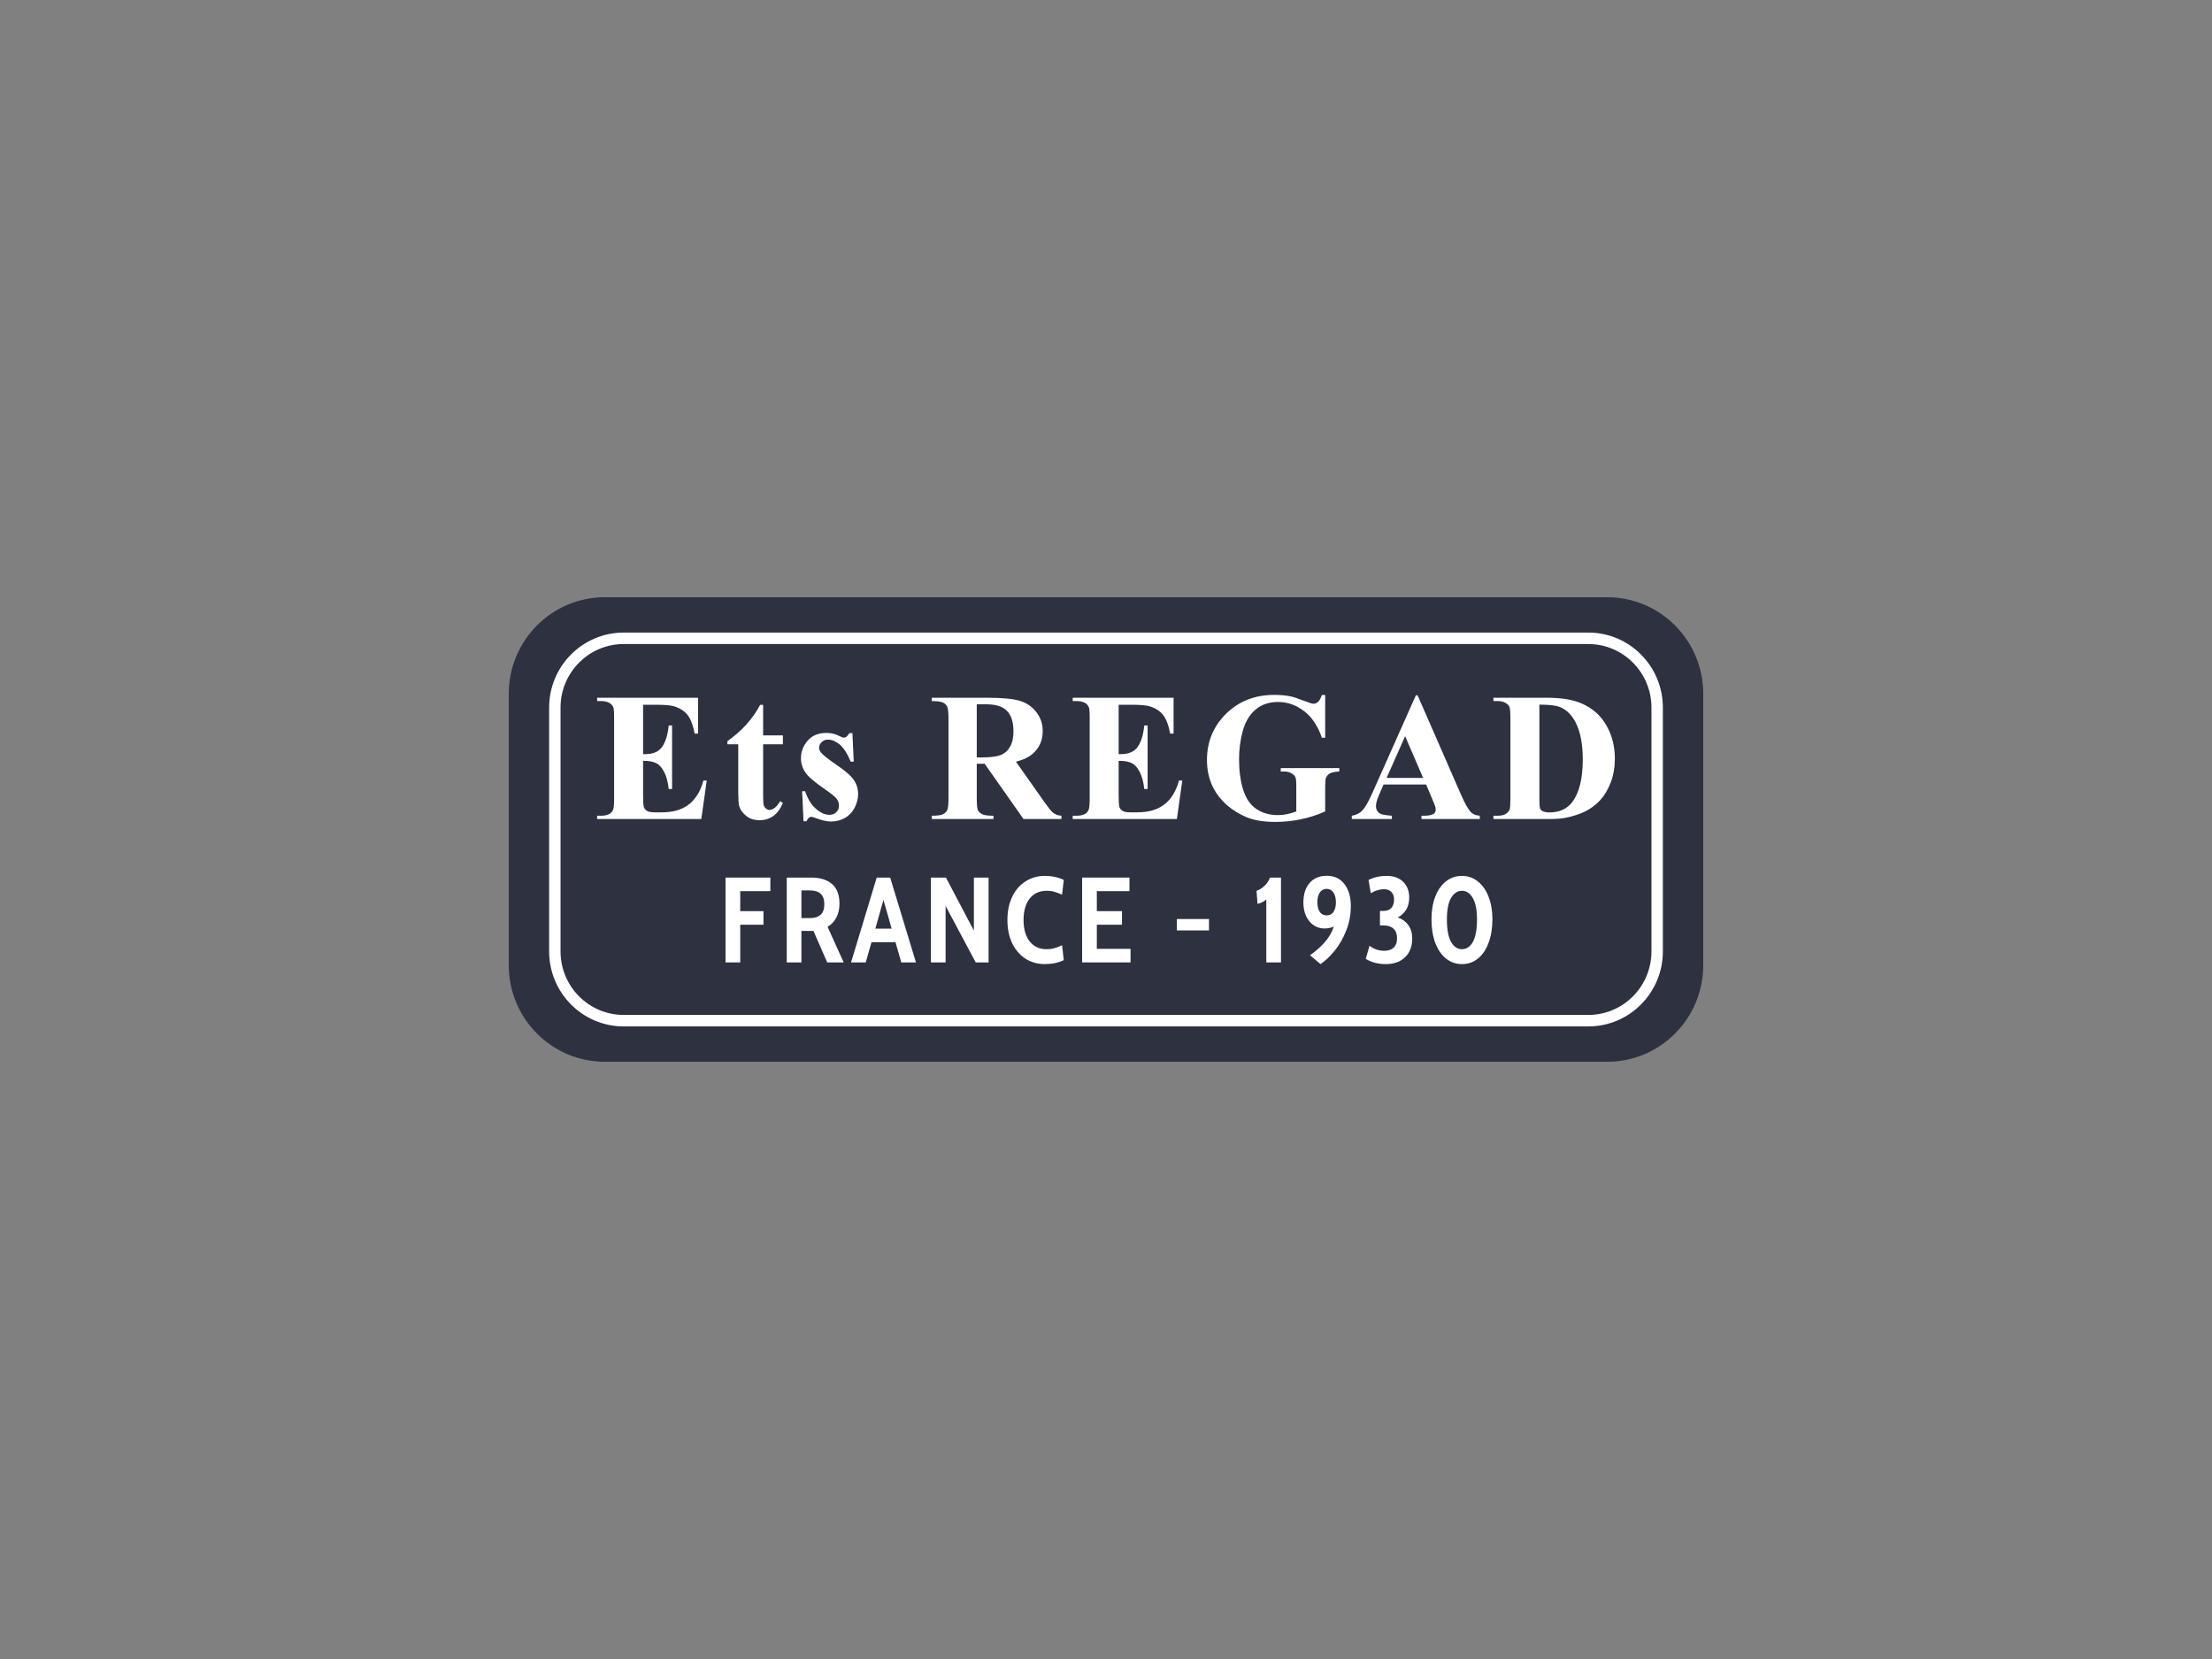
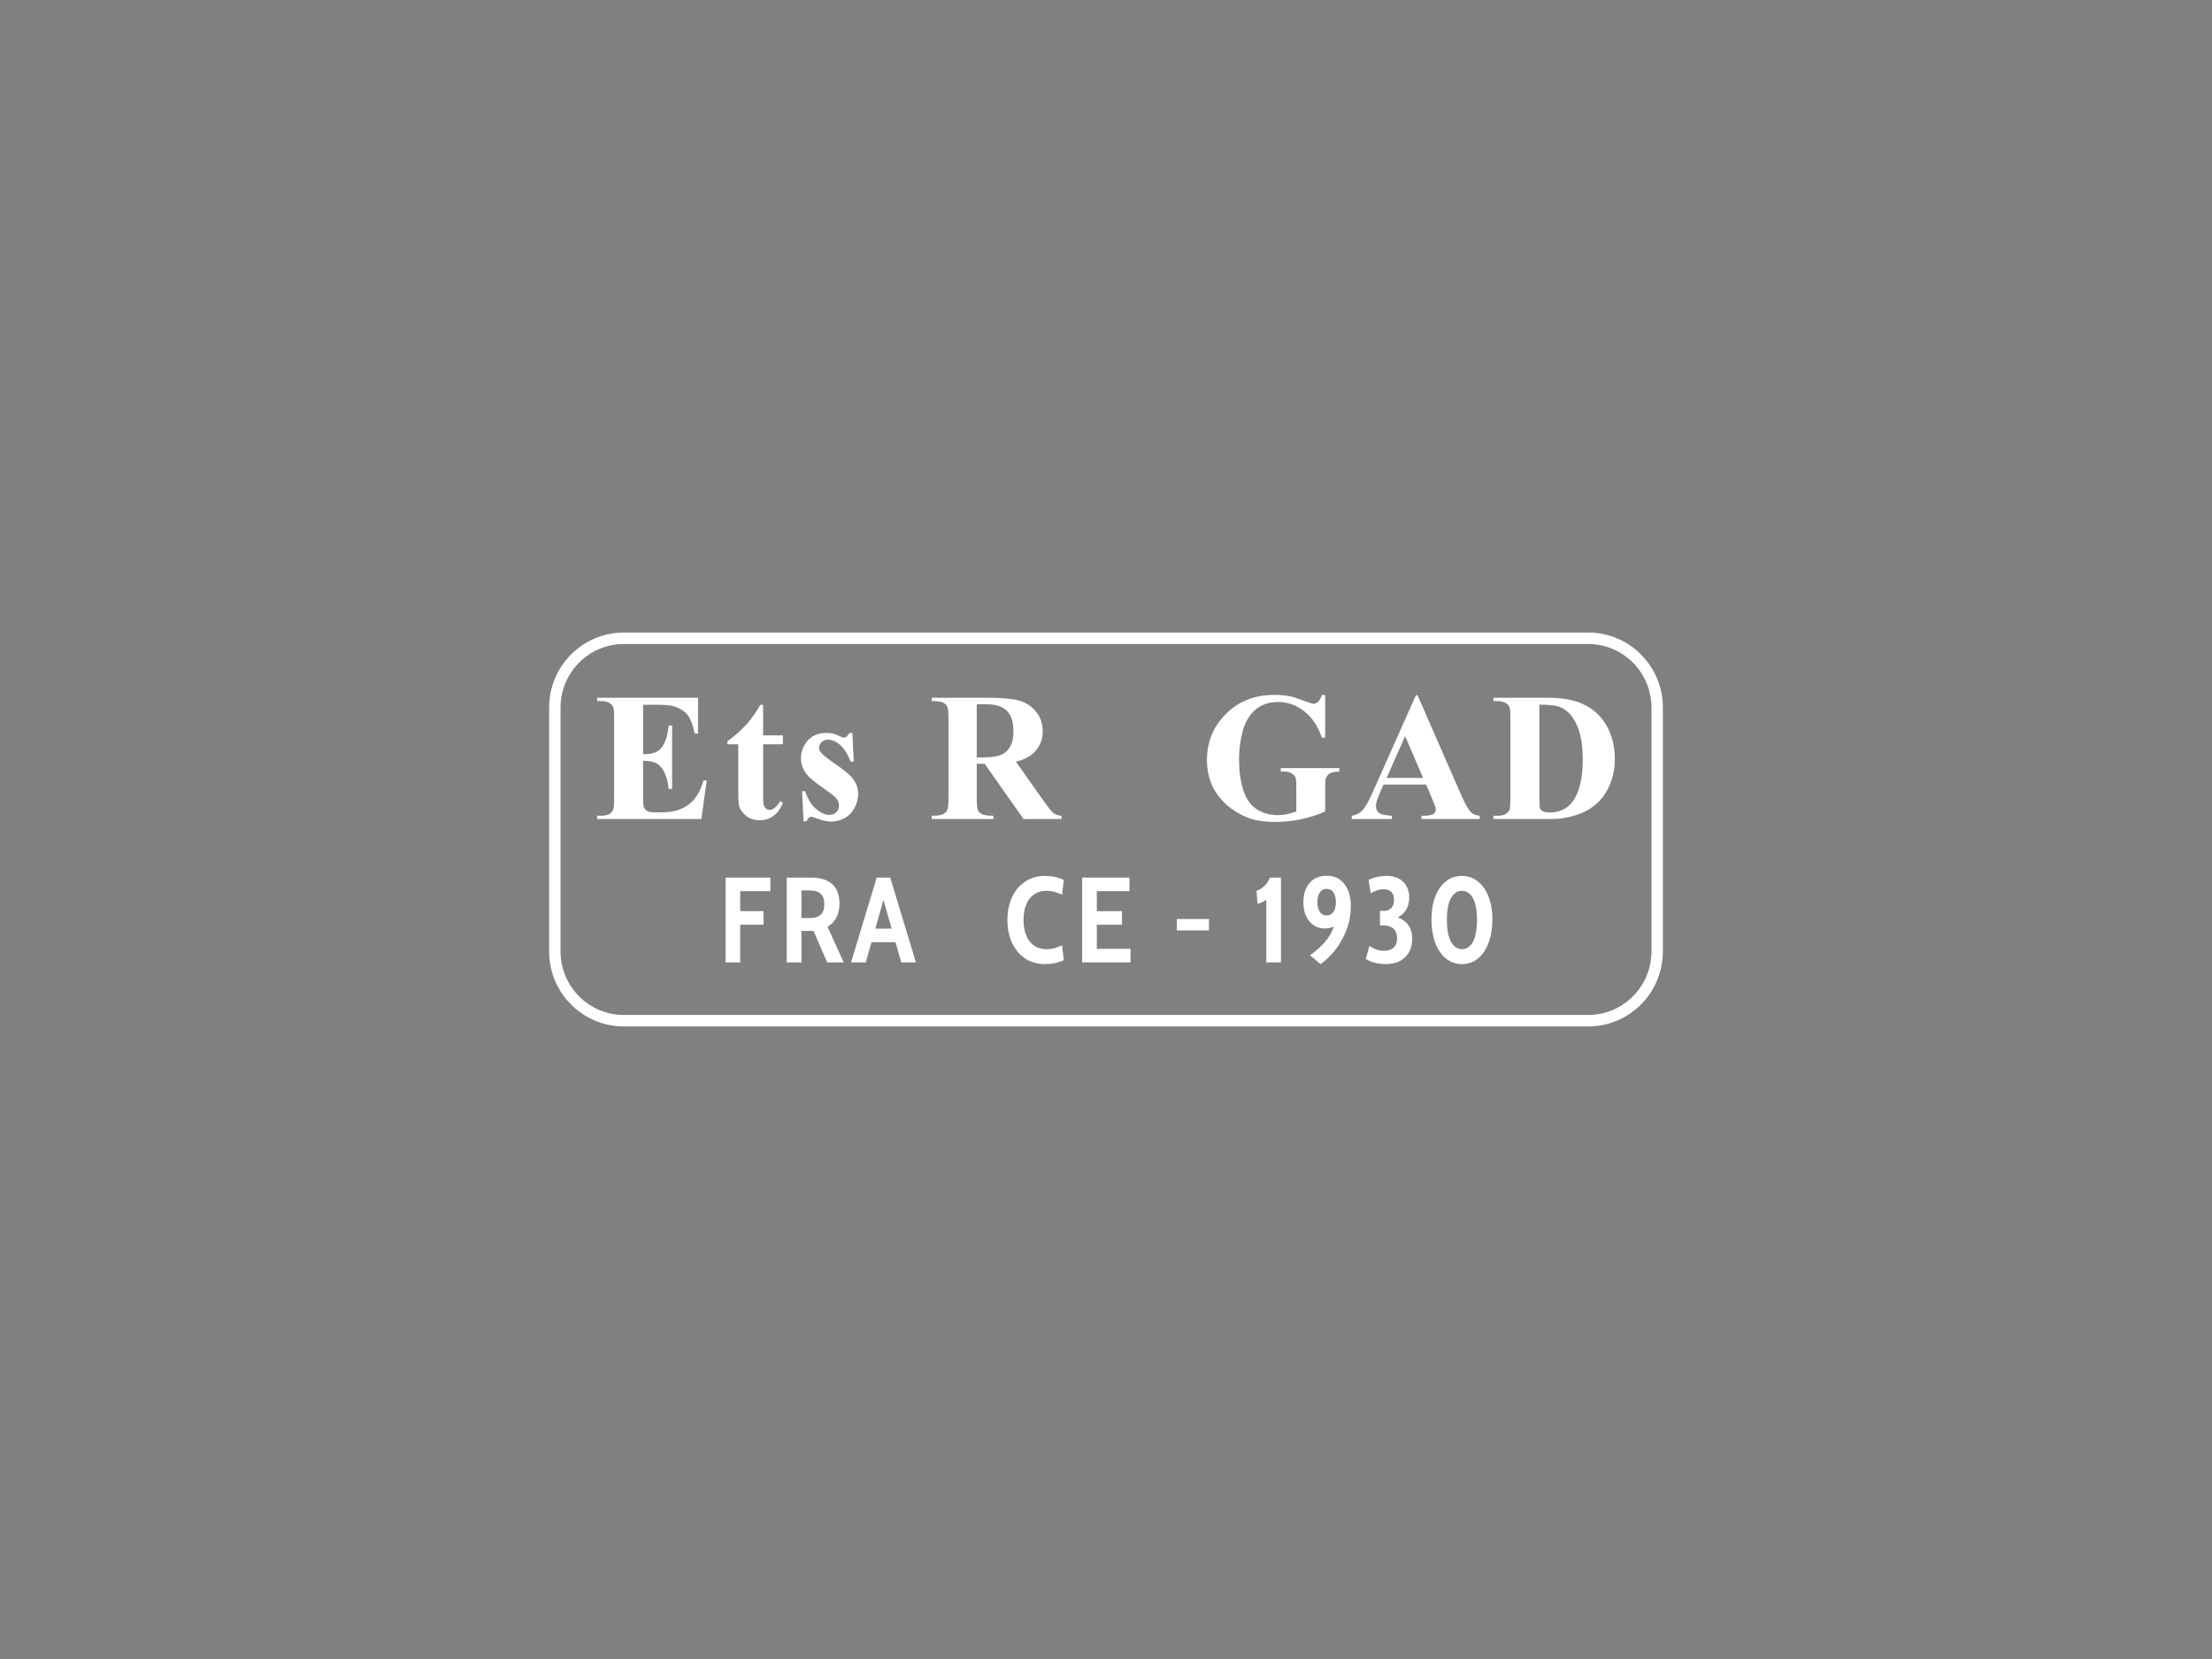
<svg xmlns="http://www.w3.org/2000/svg" width="200" height="150" viewBox="0 0 200 150" fill="none">
  <rect x="0" y="0" width="200" height="150" fill="#808080" stroke="none" />
  <g style="mix-blend-mode:luminosity">
-     <path d="M145.318 54C150.113 54 154 57.911 154 62.736V87.264C154 92.089 150.113 96 145.318 96H54.682C49.887 96 46 92.089 46 87.264V62.736C46 57.911 49.887 54 54.682 54H145.318Z" fill="#2D3140" />
    <path d="M58.146 63.72V68.184H58.363C59.054 68.184 59.556 67.965 59.866 67.529C60.177 67.092 60.375 66.448 60.461 65.596H60.766V71.338H60.461C60.397 70.712 60.26 70.2 60.051 69.801C59.847 69.402 59.609 69.135 59.336 69.001C59.063 68.86 58.666 68.79 58.146 68.79V71.879C58.146 72.483 58.17 72.853 58.219 72.987C58.272 73.122 58.369 73.233 58.508 73.319C58.647 73.405 58.872 73.448 59.183 73.448H59.834C60.852 73.448 61.667 73.211 62.277 72.737C62.894 72.262 63.336 71.54 63.603 70.569H63.901L63.411 74.055H53.991V73.756H54.353C54.669 73.756 54.923 73.699 55.116 73.586C55.256 73.51 55.363 73.381 55.438 73.198C55.497 73.068 55.526 72.729 55.526 72.179V64.965C55.526 64.469 55.513 64.164 55.486 64.051C55.432 63.862 55.333 63.717 55.189 63.614C54.985 63.464 54.706 63.388 54.353 63.388H53.991V63.089H63.113V66.332H62.808C62.652 65.539 62.433 64.971 62.149 64.625C61.87 64.28 61.474 64.027 60.959 63.865C60.659 63.768 60.097 63.72 59.272 63.72H58.146Z" fill="white" />
    <path d="M68.999 63.728V66.493H70.784V67.294H68.999V71.96C68.999 72.397 69.018 72.68 69.056 72.81C69.099 72.934 69.171 73.036 69.273 73.117C69.375 73.192 69.468 73.23 69.554 73.23C69.902 73.23 70.232 72.963 70.543 72.43L70.784 72.607C70.35 73.642 69.645 74.16 68.67 74.16C68.193 74.16 67.789 74.028 67.456 73.764C67.13 73.494 66.921 73.195 66.829 72.866C66.776 72.683 66.749 72.187 66.749 71.378V67.294H65.769V67.011C66.444 66.531 67.017 66.027 67.489 65.499C67.965 64.971 68.381 64.38 68.734 63.728H68.999Z" fill="white" />
    <path d="M77.072 66.283L77.192 68.863H76.919C76.592 68.097 76.252 67.575 75.898 67.294C75.55 67.014 75.202 66.874 74.854 66.874C74.634 66.874 74.447 66.949 74.291 67.1C74.136 67.246 74.058 67.415 74.058 67.61C74.058 67.755 74.112 67.895 74.219 68.03C74.39 68.251 74.87 68.631 75.657 69.17C76.445 69.704 76.962 70.16 77.209 70.537C77.46 70.909 77.586 71.327 77.586 71.791C77.586 72.211 77.482 72.624 77.273 73.028C77.064 73.432 76.769 73.742 76.389 73.958C76.008 74.174 75.588 74.281 75.127 74.281C74.768 74.281 74.288 74.168 73.688 73.942C73.528 73.882 73.418 73.853 73.359 73.853C73.182 73.853 73.035 73.988 72.917 74.257H72.652L72.523 71.54H72.796C73.037 72.252 73.367 72.785 73.785 73.141C74.208 73.497 74.607 73.675 74.982 73.675C75.24 73.675 75.448 73.597 75.609 73.44C75.775 73.279 75.858 73.085 75.858 72.858C75.858 72.599 75.778 72.376 75.617 72.187C75.457 71.998 75.097 71.712 74.54 71.33C73.721 70.758 73.19 70.321 72.949 70.019C72.595 69.577 72.418 69.09 72.418 68.556C72.418 67.974 72.617 67.448 73.013 66.979C73.415 66.504 73.994 66.267 74.749 66.267C75.156 66.267 75.55 66.367 75.931 66.566C76.075 66.647 76.193 66.688 76.284 66.688C76.381 66.688 76.458 66.669 76.517 66.631C76.576 66.588 76.67 66.472 76.799 66.283H77.072Z" fill="white" />
    <path d="M88.314 69.057V72.13C88.314 72.723 88.349 73.098 88.419 73.254C88.494 73.405 88.622 73.527 88.804 73.618C88.987 73.71 89.327 73.756 89.825 73.756V74.055H84.247V73.756C84.751 73.756 85.091 73.71 85.268 73.618C85.45 73.521 85.576 73.397 85.646 73.246C85.721 73.095 85.758 72.723 85.758 72.13V65.014C85.758 64.421 85.721 64.049 85.646 63.898C85.576 63.741 85.45 63.617 85.268 63.526C85.086 63.434 84.746 63.388 84.247 63.388V63.089H89.311C90.629 63.089 91.593 63.181 92.204 63.364C92.815 63.547 93.313 63.887 93.699 64.383C94.085 64.873 94.278 65.45 94.278 66.113C94.278 66.922 93.988 67.591 93.41 68.119C93.04 68.453 92.523 68.704 91.858 68.871L94.478 72.583C94.821 73.063 95.065 73.362 95.21 73.481C95.43 73.648 95.684 73.74 95.973 73.756V74.055H92.542L89.029 69.057H88.314ZM88.314 63.679V68.483H88.772C89.517 68.483 90.074 68.416 90.444 68.281C90.814 68.141 91.103 67.893 91.312 67.537C91.526 67.175 91.633 66.707 91.633 66.13C91.633 65.294 91.438 64.677 91.047 64.278C90.661 63.879 90.037 63.679 89.174 63.679H88.314Z" fill="white" />
-     <path d="M101.144 63.72V68.184H101.361C102.053 68.184 102.554 67.965 102.864 67.529C103.175 67.092 103.373 66.448 103.459 65.596H103.764V71.338H103.459C103.395 70.712 103.258 70.2 103.049 69.801C102.846 69.402 102.607 69.135 102.334 69.001C102.061 68.86 101.664 68.79 101.144 68.79V71.879C101.144 72.483 101.169 72.853 101.217 72.987C101.27 73.122 101.367 73.233 101.506 73.319C101.645 73.405 101.87 73.448 102.181 73.448H102.832C103.85 73.448 104.665 73.211 105.275 72.737C105.892 72.262 106.334 71.54 106.602 70.569H106.899L106.409 74.055H96.989V73.756H97.351C97.667 73.756 97.922 73.699 98.114 73.586C98.254 73.51 98.361 73.381 98.436 73.198C98.495 73.068 98.524 72.729 98.524 72.179V64.965C98.524 64.469 98.511 64.164 98.484 64.051C98.431 63.862 98.331 63.717 98.187 63.614C97.983 63.464 97.705 63.388 97.351 63.388H96.989V63.089H106.111V66.332H105.806C105.65 65.539 105.431 64.971 105.147 64.625C104.868 64.28 104.472 64.027 103.957 63.865C103.657 63.768 103.095 63.72 102.27 63.72H101.144Z" fill="white" />
    <path d="M119.818 62.838V66.704H119.52C119.161 65.647 118.623 64.844 117.905 64.294C117.187 63.744 116.402 63.469 115.55 63.469C114.736 63.469 114.058 63.701 113.517 64.164C112.975 64.623 112.592 65.264 112.367 66.089C112.142 66.914 112.03 67.76 112.03 68.629C112.03 69.68 112.153 70.602 112.399 71.394C112.646 72.187 113.042 72.769 113.589 73.141C114.141 73.513 114.794 73.699 115.55 73.699C115.812 73.699 116.08 73.672 116.354 73.618C116.632 73.559 116.916 73.475 117.206 73.368V71.087C117.206 70.656 117.176 70.378 117.117 70.254C117.058 70.125 116.935 70.009 116.747 69.906C116.565 69.804 116.343 69.753 116.08 69.753H115.799V69.453H121.095V69.753C120.694 69.78 120.412 69.836 120.252 69.922C120.096 70.003 119.976 70.141 119.89 70.335C119.842 70.437 119.818 70.688 119.818 71.087V73.368C119.121 73.68 118.395 73.915 117.64 74.071C116.889 74.233 116.11 74.314 115.301 74.314C114.267 74.314 113.407 74.174 112.721 73.893C112.04 73.608 111.438 73.236 110.913 72.777C110.393 72.314 109.986 71.793 109.691 71.216C109.316 70.472 109.128 69.639 109.128 68.718C109.128 67.068 109.704 65.674 110.856 64.537C112.008 63.399 113.458 62.83 115.204 62.83C115.746 62.83 116.233 62.873 116.667 62.959C116.903 63.003 117.283 63.127 117.808 63.331C118.339 63.531 118.652 63.631 118.749 63.631C118.899 63.631 119.038 63.577 119.167 63.469C119.295 63.356 119.413 63.145 119.52 62.838H119.818Z" fill="white" />
    <path d="M128.943 70.933H125.093L124.635 72.001C124.485 72.357 124.41 72.65 124.41 72.882C124.41 73.19 124.533 73.416 124.78 73.562C124.924 73.648 125.281 73.713 125.849 73.756V74.055H122.224V73.756C122.615 73.696 122.937 73.535 123.188 73.27C123.44 73.001 123.751 72.448 124.121 71.613L128.019 62.862H128.171L132.101 71.855C132.476 72.707 132.785 73.244 133.026 73.465C133.208 73.632 133.465 73.729 133.797 73.756V74.055H128.525V73.756H128.742C129.165 73.756 129.463 73.696 129.634 73.578C129.752 73.492 129.811 73.368 129.811 73.206C129.811 73.109 129.795 73.009 129.763 72.907C129.752 72.858 129.672 72.656 129.522 72.3L128.943 70.933ZM128.67 70.335L127.046 66.558L125.374 70.335H128.67Z" fill="white" />
    <path d="M135.03 74.055V73.756H135.392C135.708 73.756 135.949 73.707 136.115 73.61C136.287 73.508 136.412 73.37 136.493 73.198C136.541 73.085 136.565 72.745 136.565 72.179V64.965C136.565 64.404 136.536 64.054 136.477 63.914C136.418 63.774 136.297 63.652 136.115 63.55C135.938 63.442 135.697 63.388 135.392 63.388H135.03V63.089H139.909C141.211 63.089 142.258 63.267 143.051 63.623C144.021 64.059 144.755 64.72 145.253 65.604C145.757 66.488 146.009 67.488 146.009 68.604C146.009 69.375 145.885 70.087 145.639 70.739C145.392 71.386 145.074 71.923 144.683 72.349C144.291 72.769 143.839 73.109 143.324 73.368C142.815 73.621 142.191 73.818 141.452 73.958C141.125 74.023 140.61 74.055 139.909 74.055H135.03ZM139.185 63.712V72.268C139.185 72.721 139.207 72.998 139.25 73.101C139.292 73.203 139.365 73.281 139.467 73.335C139.611 73.416 139.82 73.457 140.093 73.457C140.988 73.457 141.671 73.149 142.143 72.535C142.786 71.704 143.107 70.416 143.107 68.669C143.107 67.262 142.888 66.138 142.448 65.297C142.1 64.639 141.653 64.191 141.106 63.954C140.72 63.787 140.08 63.706 139.185 63.712Z" fill="white" />
    <path d="M65.6 79.347H69.651V80.575H66.929V82.382H69.03V83.609H66.929V87.017H65.6V79.347Z" fill="white" />
    <path d="M71.133 79.347H73.354C74.153 79.347 74.777 79.541 75.227 79.928C75.677 80.308 75.902 80.903 75.902 81.714C75.902 82.189 75.808 82.605 75.619 82.963C75.43 83.321 75.165 83.598 74.824 83.796L76.283 87.017H74.791L73.55 84.168H72.461V87.017H71.133V79.347ZM73.234 83.007C73.655 83.007 73.975 82.908 74.192 82.711C74.418 82.514 74.53 82.196 74.53 81.758C74.53 81.32 74.418 81.002 74.192 80.805C73.975 80.607 73.655 80.509 73.234 80.509H72.461V83.007H73.234Z" fill="white" />
    <path d="M80.966 85.187H78.799L78.277 87.017H76.948L79.268 79.347H80.487L82.817 87.017H81.489L80.966 85.187ZM80.618 83.96L79.877 81.363L79.148 83.96H80.618Z" fill="white" />
-     <path d="M84.169 79.347H85.53L88.056 84.146V79.347H89.384V87.017H88.219L85.497 81.911V87.017H84.169V79.347Z" fill="white" />
    <path d="M94.451 87.17C93.812 87.17 93.239 87.009 92.731 86.688C92.223 86.359 91.82 85.895 91.522 85.297C91.232 84.69 91.087 83.986 91.087 83.182C91.087 82.379 91.232 81.677 91.522 81.079C91.812 80.472 92.215 80.008 92.731 79.687C93.246 79.358 93.827 79.194 94.473 79.194C95.097 79.194 95.667 79.315 96.182 79.556L96.03 80.892C95.761 80.775 95.525 80.688 95.322 80.629C95.119 80.571 94.894 80.542 94.647 80.542C93.986 80.542 93.471 80.775 93.101 81.243C92.731 81.71 92.546 82.357 92.546 83.182C92.546 84.007 92.731 84.654 93.101 85.121C93.471 85.589 93.983 85.823 94.636 85.823C94.89 85.823 95.119 85.793 95.322 85.735C95.525 85.676 95.761 85.589 96.03 85.472L96.182 86.808C95.703 87.05 95.126 87.17 94.451 87.17Z" fill="white" />
    <path d="M97.842 79.347H102.121V80.575H99.17V82.382H101.446V83.609H99.17V85.79H102.219V87.017H97.842V79.347Z" fill="white" />
    <path d="M106.405 83.094H109.312V84.124H106.405V83.094Z" fill="white" />
    <path d="M114.494 81.331C114.254 81.528 113.989 81.659 113.699 81.725L113.612 80.542C113.866 80.461 114.109 80.308 114.341 80.082C114.574 79.855 114.733 79.61 114.82 79.347H115.822V87.017H114.494V81.331Z" fill="white" />
    <path d="M119.97 79.183C120.645 79.183 121.175 79.435 121.56 79.939C121.945 80.436 122.137 81.1 122.137 81.933C122.137 82.7 121.999 83.434 121.723 84.135C121.447 84.829 121.099 85.435 120.678 85.954C120.257 86.472 119.829 86.878 119.393 87.17L118.446 86.37C118.939 86.02 119.375 85.636 119.752 85.22C120.13 84.804 120.413 84.322 120.602 83.774C120.348 83.891 120.061 83.949 119.742 83.949C119.386 83.949 119.063 83.85 118.772 83.653C118.482 83.456 118.253 83.178 118.087 82.82C117.927 82.463 117.847 82.061 117.847 81.615C117.847 80.863 118.032 80.271 118.402 79.841C118.78 79.402 119.302 79.183 119.97 79.183ZM119.948 82.766C120.217 82.766 120.424 82.66 120.569 82.448C120.714 82.236 120.787 81.948 120.787 81.582C120.787 81.217 120.714 80.925 120.569 80.706C120.424 80.48 120.217 80.366 119.948 80.366C119.687 80.366 119.48 80.48 119.328 80.706C119.183 80.925 119.11 81.217 119.11 81.582C119.11 81.94 119.183 82.229 119.328 82.448C119.48 82.66 119.687 82.766 119.948 82.766Z" fill="white" />
    <path d="M126.381 82.952C126.787 83.091 127.107 83.325 127.339 83.653C127.571 83.975 127.687 84.369 127.687 84.836C127.687 85.574 127.47 86.147 127.034 86.556C126.606 86.966 126.029 87.17 125.303 87.17C124.606 87.17 124 87.013 123.485 86.699L123.822 85.516C124.033 85.669 124.243 85.782 124.454 85.855C124.671 85.928 124.907 85.965 125.161 85.965C125.524 85.965 125.807 85.87 126.011 85.68C126.214 85.49 126.316 85.209 126.316 84.836C126.316 84.457 126.21 84.168 126 83.971C125.789 83.774 125.492 83.675 125.107 83.675H124.769V82.36H125.096C125.401 82.36 125.633 82.273 125.793 82.097C125.96 81.915 126.043 81.659 126.043 81.331C126.043 81.046 125.963 80.819 125.804 80.651C125.644 80.483 125.419 80.399 125.129 80.399C124.744 80.399 124.348 80.52 123.942 80.761L123.735 79.567C124.214 79.318 124.766 79.194 125.39 79.194C126.014 79.194 126.508 79.373 126.871 79.731C127.234 80.089 127.415 80.564 127.415 81.155C127.415 81.981 127.07 82.579 126.381 82.952Z" fill="white" />
    <path d="M132.184 87.17C131.639 87.17 131.157 87.002 130.736 86.666C130.322 86.33 129.999 85.855 129.767 85.242C129.542 84.628 129.429 83.92 129.429 83.116C129.429 82.349 129.542 81.67 129.767 81.079C129.999 80.48 130.322 80.016 130.736 79.687C131.157 79.358 131.639 79.194 132.184 79.194C132.728 79.194 133.207 79.362 133.621 79.698C134.042 80.027 134.365 80.487 134.59 81.079C134.822 81.67 134.939 82.349 134.939 83.116C134.939 83.92 134.822 84.628 134.59 85.242C134.365 85.855 134.046 86.33 133.632 86.666C133.218 87.002 132.736 87.17 132.184 87.17ZM132.184 85.823C132.598 85.823 132.928 85.6 133.175 85.154C133.421 84.709 133.545 84.029 133.545 83.116C133.545 82.276 133.418 81.637 133.164 81.199C132.917 80.761 132.59 80.542 132.184 80.542C131.777 80.542 131.447 80.761 131.193 81.199C130.946 81.637 130.823 82.276 130.823 83.116C130.823 84.022 130.946 84.701 131.193 85.154C131.447 85.6 131.777 85.823 132.184 85.823Z" fill="white" />
    <path fill-rule="evenodd" clip-rule="evenodd" d="M143.605 57.193C147.33 57.193 150.35 60.232 150.35 63.98V86.019C150.35 89.767 147.33 92.805 143.605 92.805H56.395L56.308 92.805C52.652 92.758 49.697 89.785 49.651 86.106L49.65 86.019V63.98C49.65 60.261 52.623 57.241 56.308 57.194L56.395 57.193H143.605ZM56.395 58.231C53.24 58.231 50.682 60.805 50.682 63.98V86.019C50.682 89.194 53.24 91.767 56.395 91.767H143.605C146.76 91.767 149.318 89.194 149.318 86.019V63.98C149.318 60.805 146.76 58.231 143.605 58.231H56.395Z" fill="white" />
  </g>
</svg>